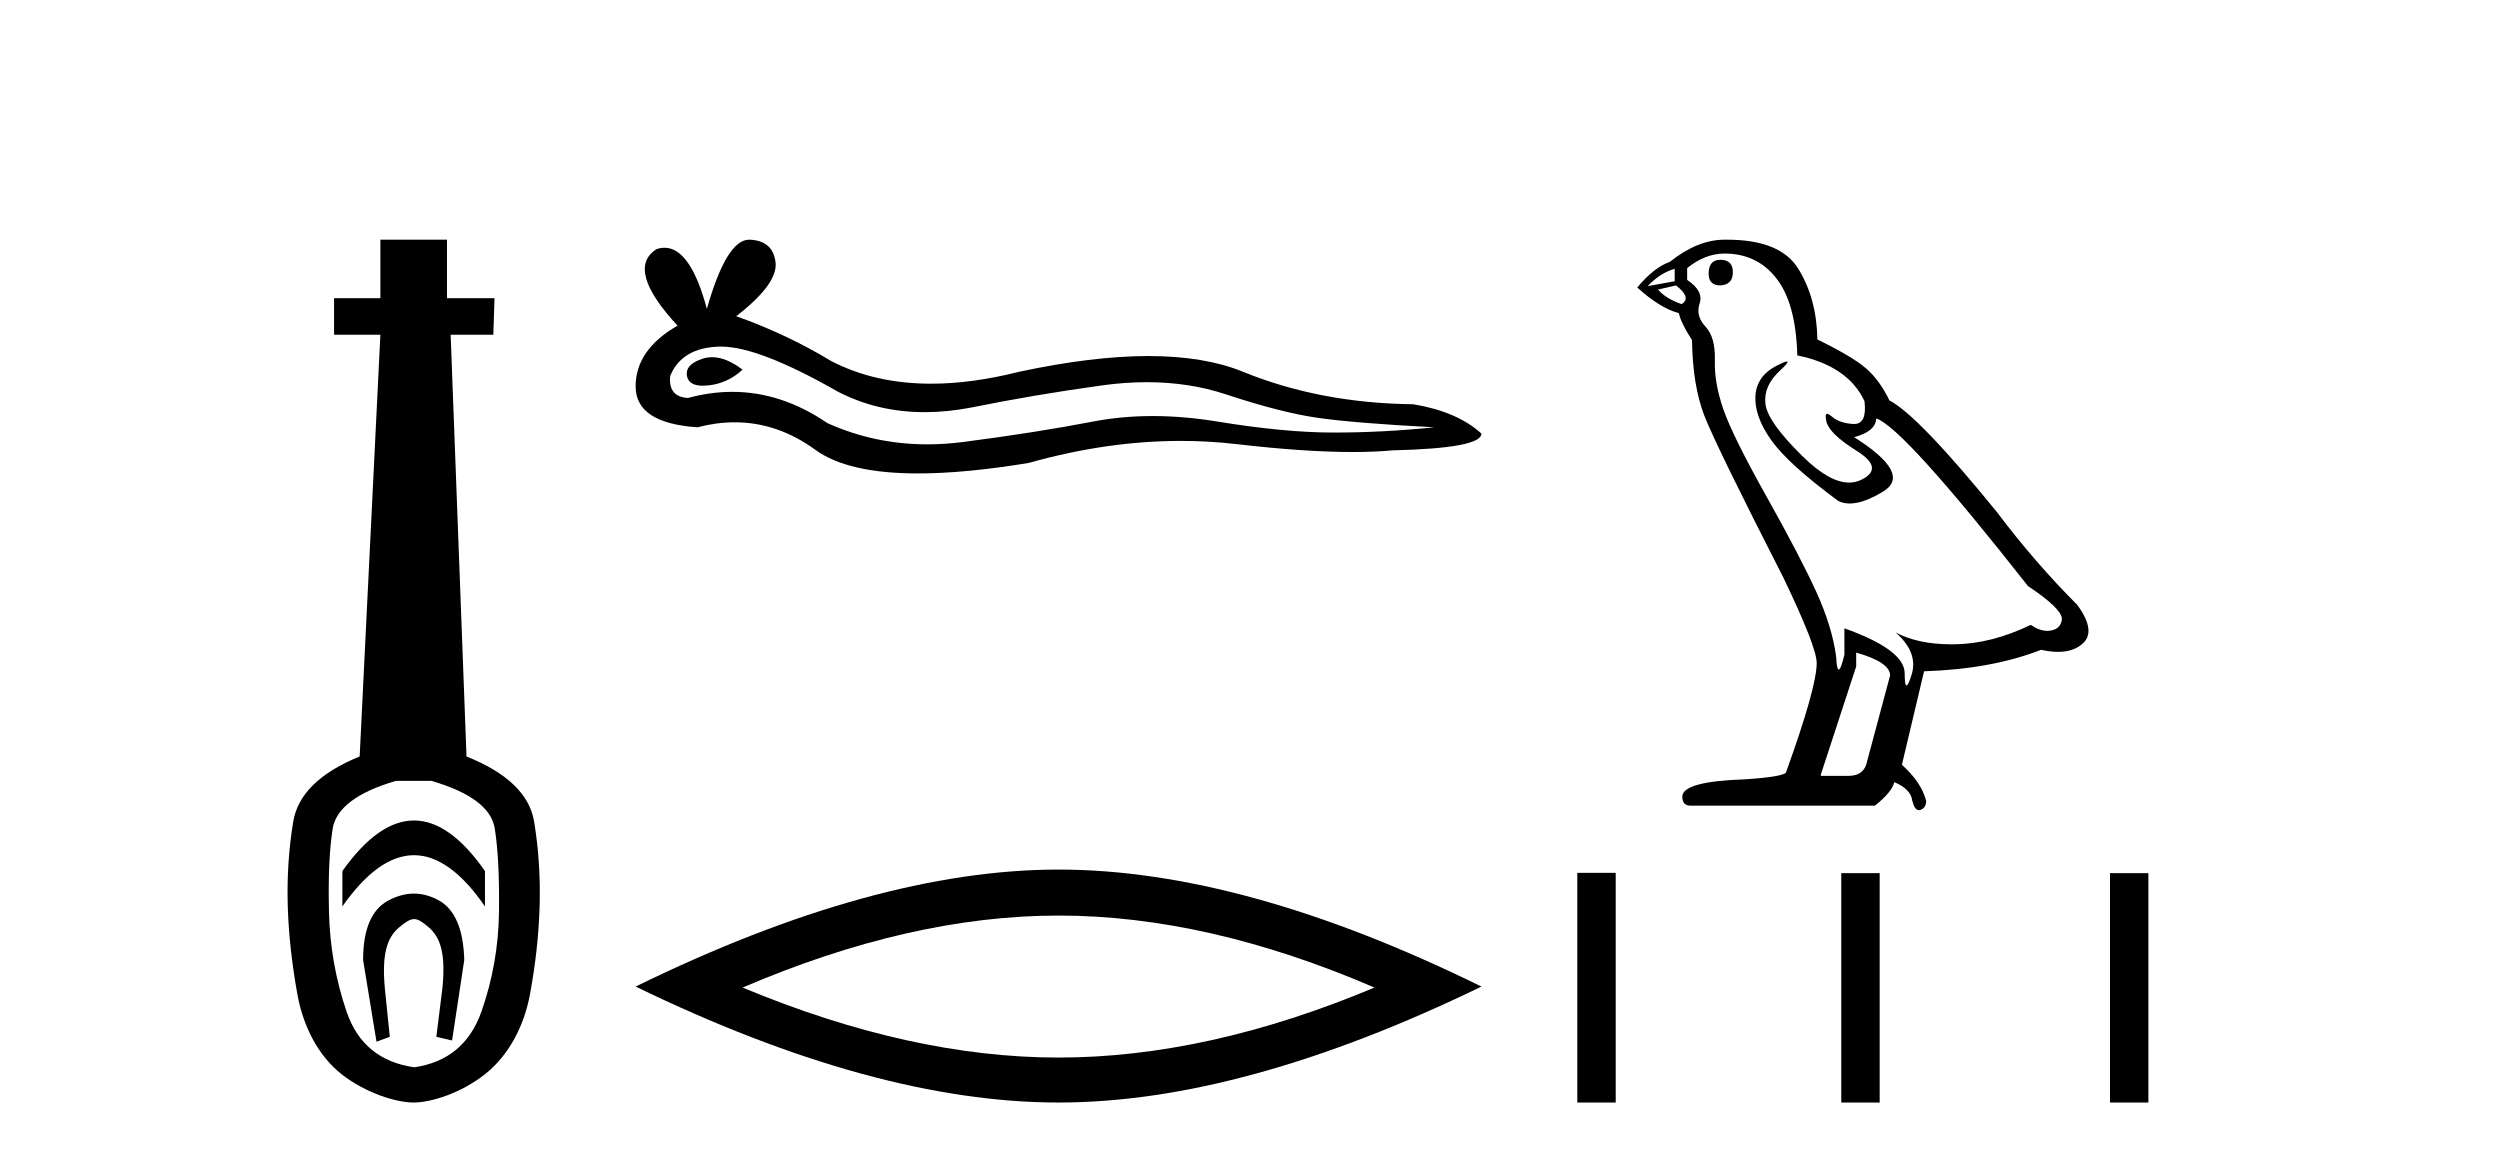
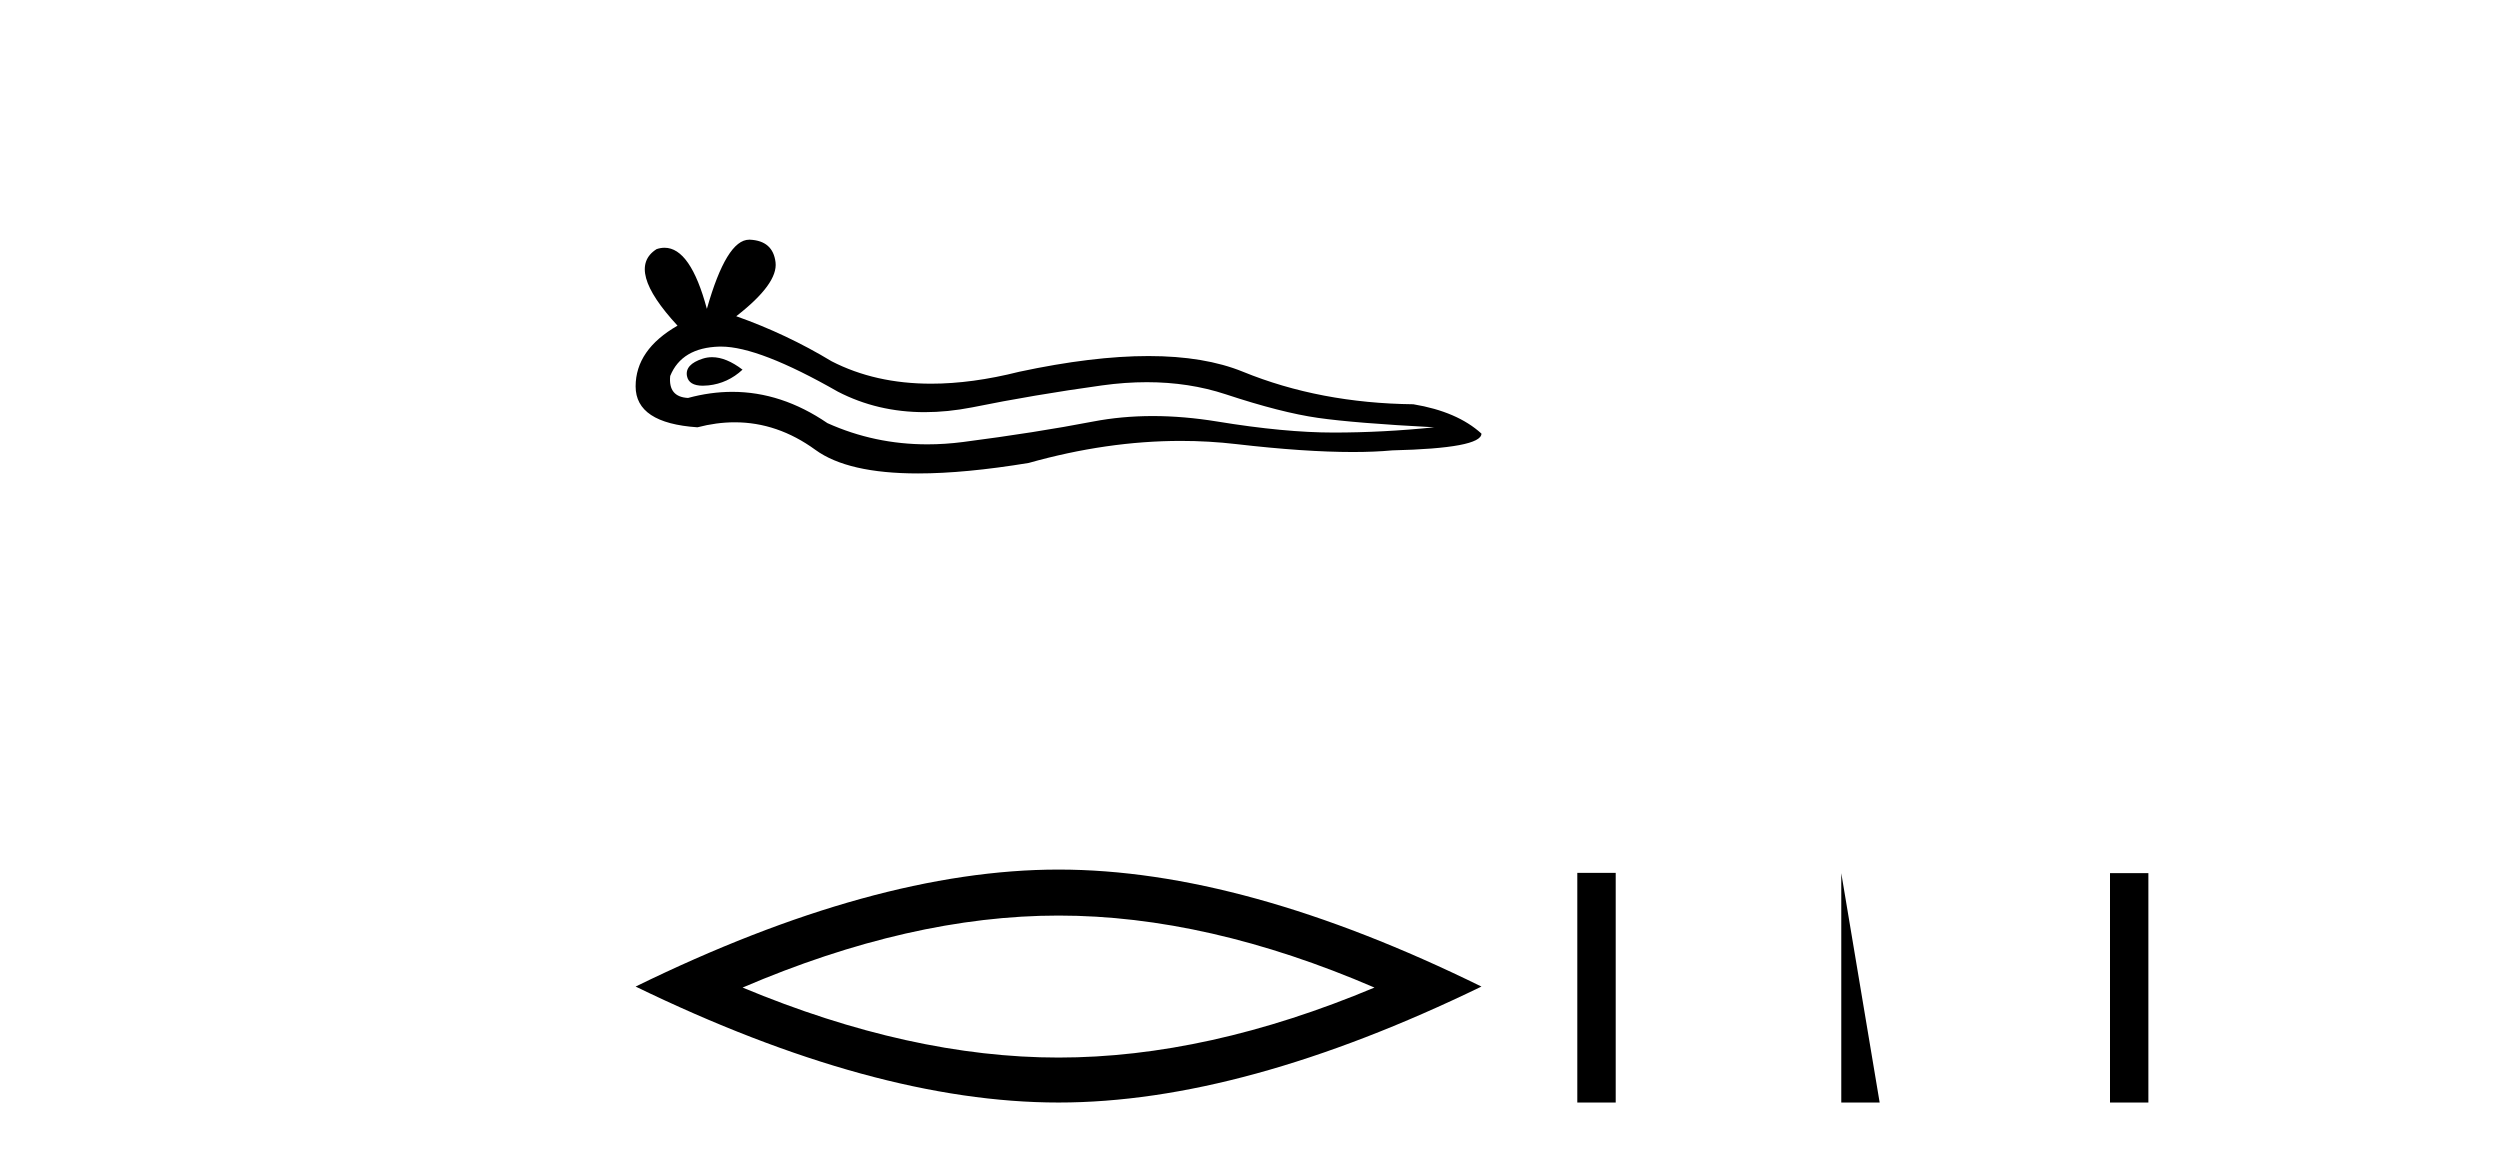
<svg xmlns="http://www.w3.org/2000/svg" width="88.0" height="41.0">
-   <path d="M 14.572 28.881 C 13.736 28.881 12.895 29.474 12.052 30.661 L 12.052 31.905 C 12.895 30.704 13.736 30.103 14.572 30.103 C 15.409 30.103 16.242 30.704 17.071 31.905 L 17.071 30.661 C 16.242 29.474 15.409 28.881 14.572 28.881 ZM 14.572 31.455 C 14.279 31.455 13.982 31.534 13.682 31.691 C 13.081 32.005 12.781 32.706 12.781 33.793 L 13.253 36.668 L 13.721 36.496 L 13.55 34.823 C 13.435 33.622 13.607 33.003 14.065 32.631 C 14.293 32.445 14.436 32.352 14.578 32.352 C 14.719 32.352 14.858 32.445 15.08 32.631 C 15.523 33.003 15.688 33.607 15.573 34.78 L 15.359 36.496 L 15.913 36.625 L 16.342 33.793 C 16.313 32.706 16.013 32.005 15.441 31.691 C 15.155 31.534 14.865 31.455 14.572 31.455 ZM 15.184 27.486 C 16.557 27.887 17.3 28.444 17.415 29.16 C 17.529 29.875 17.579 30.847 17.565 32.077 C 17.551 33.307 17.343 34.487 16.943 35.617 C 16.542 36.746 15.756 37.397 14.583 37.569 C 13.382 37.397 12.588 36.746 12.202 35.617 C 11.816 34.487 11.608 33.314 11.58 32.098 C 11.551 30.883 11.594 29.91 11.708 29.181 C 11.823 28.452 12.567 27.887 13.939 27.486 ZM 13.389 8.437 L 13.389 10.496 L 11.759 10.496 L 11.759 11.783 L 13.389 11.783 L 12.66 26.628 C 11.258 27.2 10.479 27.965 10.321 28.924 C 10.164 29.882 10.1 30.861 10.128 31.862 C 10.157 32.864 10.271 33.915 10.471 35.016 C 10.672 36.117 11.194 37.165 12.037 37.823 C 12.881 38.48 13.947 38.809 14.562 38.809 C 15.177 38.809 16.242 38.473 17.086 37.801 C 17.929 37.129 18.451 36.089 18.652 35.016 C 18.852 33.943 18.966 32.899 18.995 31.884 C 19.024 30.869 18.959 29.882 18.802 28.924 C 18.645 27.965 17.851 27.2 16.421 26.628 L 15.863 11.783 L 17.365 11.783 L 17.407 10.496 L 15.734 10.496 L 15.734 8.437 Z" style="fill:#000000;stroke:none" />
  <path d="M 25.065 12.573 Q 24.895 12.573 24.735 12.625 Q 24.108 12.828 24.181 13.234 Q 24.244 13.577 24.742 13.577 Q 24.833 13.577 24.938 13.566 Q 25.62 13.492 26.137 13.012 Q 25.56 12.573 25.065 12.573 ZM 25.385 12.2 Q 26.716 12.2 29.494 13.787 Q 30.888 14.508 32.549 14.508 Q 33.352 14.508 34.216 14.34 Q 36.393 13.898 38.791 13.566 Q 39.606 13.453 40.369 13.453 Q 41.853 13.453 43.145 13.879 Q 45.1 14.525 46.391 14.709 Q 47.683 14.894 50.487 15.041 Q 48.679 15.226 46.945 15.226 Q 45.211 15.226 42.85 14.838 Q 41.669 14.645 40.576 14.645 Q 39.483 14.645 38.478 14.838 Q 36.467 15.226 33.903 15.558 Q 33.262 15.641 32.643 15.641 Q 30.785 15.641 29.125 14.894 Q 27.513 13.793 25.777 13.793 Q 25.01 13.793 24.218 14.008 Q 23.517 13.971 23.591 13.234 Q 23.997 12.237 25.325 12.2 Q 25.355 12.2 25.385 12.2 ZM 26.371 8.437 Q 25.573 8.437 24.882 10.872 Q 24.305 8.721 23.392 8.721 Q 23.255 8.721 23.112 8.769 Q 22.005 9.47 23.849 11.463 Q 22.374 12.311 22.374 13.602 Q 22.374 14.894 24.55 15.041 Q 25.223 14.865 25.865 14.865 Q 27.369 14.865 28.701 15.834 Q 29.841 16.665 32.316 16.665 Q 33.966 16.665 36.209 16.296 Q 38.964 15.52 41.564 15.52 Q 42.55 15.52 43.514 15.632 Q 45.923 15.911 47.618 15.911 Q 48.388 15.911 49.011 15.853 Q 52.147 15.779 52.147 15.263 Q 51.298 14.488 49.749 14.23 Q 46.465 14.193 43.753 13.086 Q 42.398 12.533 40.428 12.533 Q 38.459 12.533 35.877 13.086 Q 34.211 13.506 32.776 13.506 Q 30.808 13.506 29.273 12.717 Q 27.686 11.758 25.915 11.131 Q 27.391 9.987 27.299 9.231 Q 27.207 8.474 26.395 8.437 Q 26.383 8.437 26.371 8.437 Z" style="fill:#000000;stroke:none" />
  <path d="M 37.26 32.228 Q 42.504 32.228 48.381 34.762 Q 42.504 37.226 37.26 37.226 Q 32.052 37.226 26.139 34.762 Q 32.052 32.228 37.26 32.228 ZM 37.26 30.609 Q 30.785 30.609 22.374 34.727 Q 30.785 38.809 37.26 38.809 Q 43.736 38.809 52.147 34.727 Q 43.771 30.609 37.26 30.609 Z" style="fill:#000000;stroke:none" />
-   <path d="M 60.558 9.145 Q 60.144 9.145 60.144 9.632 Q 60.144 10.047 60.558 10.047 Q 60.997 10.022 60.997 9.583 Q 60.997 9.145 60.558 9.145 ZM 58.949 9.462 L 58.949 9.9 L 57.998 10.071 Q 58.437 9.608 58.949 9.462 ZM 58.997 10.047 Q 59.558 10.486 59.193 10.705 Q 58.632 10.51 58.363 10.193 L 58.997 10.047 ZM 60.704 8.925 Q 61.851 8.925 62.533 9.803 Q 63.216 10.681 63.265 12.51 Q 65.045 12.875 65.63 14.119 Q 65.725 14.924 65.267 14.924 Q 65.254 14.924 65.24 14.924 Q 64.752 14.899 64.472 14.656 Q 64.37 14.567 64.318 14.567 Q 64.227 14.567 64.289 14.838 Q 64.387 15.265 65.362 15.875 Q 66.337 16.484 65.521 16.887 Q 65.318 16.987 65.089 16.987 Q 64.395 16.987 63.46 16.07 Q 62.216 14.851 62.143 14.217 Q 62.07 13.583 62.655 13.046 Q 63.003 12.727 62.894 12.727 Q 62.82 12.727 62.533 12.875 Q 61.826 13.241 61.79 13.948 Q 61.753 14.656 62.35 15.497 Q 62.948 16.338 64.704 17.631 Q 64.883 17.724 65.11 17.724 Q 65.592 17.724 66.289 17.301 Q 67.313 16.68 65.264 15.387 Q 66.02 15.192 66.045 14.729 Q 66.996 15.046 71.385 20.63 Q 72.556 21.41 72.58 21.776 Q 72.556 22.117 72.214 22.191 Q 72.141 22.206 72.066 22.206 Q 71.789 22.206 71.483 21.995 Q 70.117 22.654 68.837 22.678 Q 68.77 22.68 68.703 22.68 Q 67.513 22.68 66.728 22.264 L 66.728 22.264 Q 67.532 22.971 67.288 23.751 Q 67.17 24.13 67.109 24.13 Q 67.045 24.13 67.045 23.702 Q 67.045 22.873 64.923 22.117 L 64.923 23.044 Q 64.798 23.569 64.724 23.569 Q 64.654 23.569 64.63 23.093 Q 64.484 22.044 63.935 20.837 Q 63.387 19.63 62.192 17.496 Q 60.997 15.363 60.668 14.424 Q 60.339 13.485 60.363 12.68 Q 60.387 11.876 60.034 11.498 Q 59.68 11.12 59.827 10.681 Q 59.973 10.242 59.388 9.852 L 59.388 9.437 Q 60.022 8.925 60.704 8.925 ZM 65.338 22.971 Q 66.532 23.312 66.532 23.776 L 65.728 26.775 Q 65.63 27.311 65.069 27.311 L 64.094 27.311 L 64.094 27.263 L 65.338 23.459 L 65.338 22.971 ZM 60.792 8.437 Q 60.749 8.437 60.704 8.437 Q 59.753 8.437 58.778 9.218 Q 58.217 9.413 57.632 10.12 Q 58.437 10.851 59.095 11.022 Q 59.168 11.364 59.558 11.973 Q 59.583 13.583 59.997 14.643 Q 60.412 15.704 62.777 20.337 Q 63.948 22.776 63.948 23.337 Q 63.948 24.19 62.875 27.165 Q 62.875 27.336 61.412 27.433 Q 59.217 27.506 59.217 28.043 Q 59.217 28.36 59.51 28.36 L 65.996 28.36 Q 66.606 27.872 66.679 27.531 Q 67.264 27.775 67.313 28.189 Q 67.395 28.518 67.546 28.518 Q 67.575 28.518 67.605 28.506 Q 67.801 28.433 67.801 28.189 Q 67.63 27.531 66.947 26.921 L 67.727 23.629 Q 70.093 23.556 71.848 22.873 Q 72.174 22.946 72.445 22.946 Q 72.986 22.946 73.312 22.654 Q 73.799 22.215 73.116 21.288 Q 71.629 19.801 70.288 18.021 Q 67.532 14.631 66.508 14.095 Q 66.167 13.388 65.691 12.973 Q 65.216 12.558 63.972 11.949 Q 63.948 10.51 63.301 9.462 Q 62.67 8.437 60.792 8.437 Z" style="fill:#000000;stroke:none" />
-   <path d="M 55.521 30.724 L 55.521 38.809 L 56.873 38.809 L 56.873 30.724 ZM 64.813 30.735 L 64.813 38.809 L 66.164 38.809 L 66.164 30.735 ZM 74.272 30.735 L 74.272 38.809 L 75.623 38.809 L 75.623 30.735 Z" style="fill:#000000;stroke:none" />
+   <path d="M 55.521 30.724 L 55.521 38.809 L 56.873 38.809 L 56.873 30.724 ZM 64.813 30.735 L 64.813 38.809 L 66.164 38.809 ZM 74.272 30.735 L 74.272 38.809 L 75.623 38.809 L 75.623 30.735 Z" style="fill:#000000;stroke:none" />
</svg>